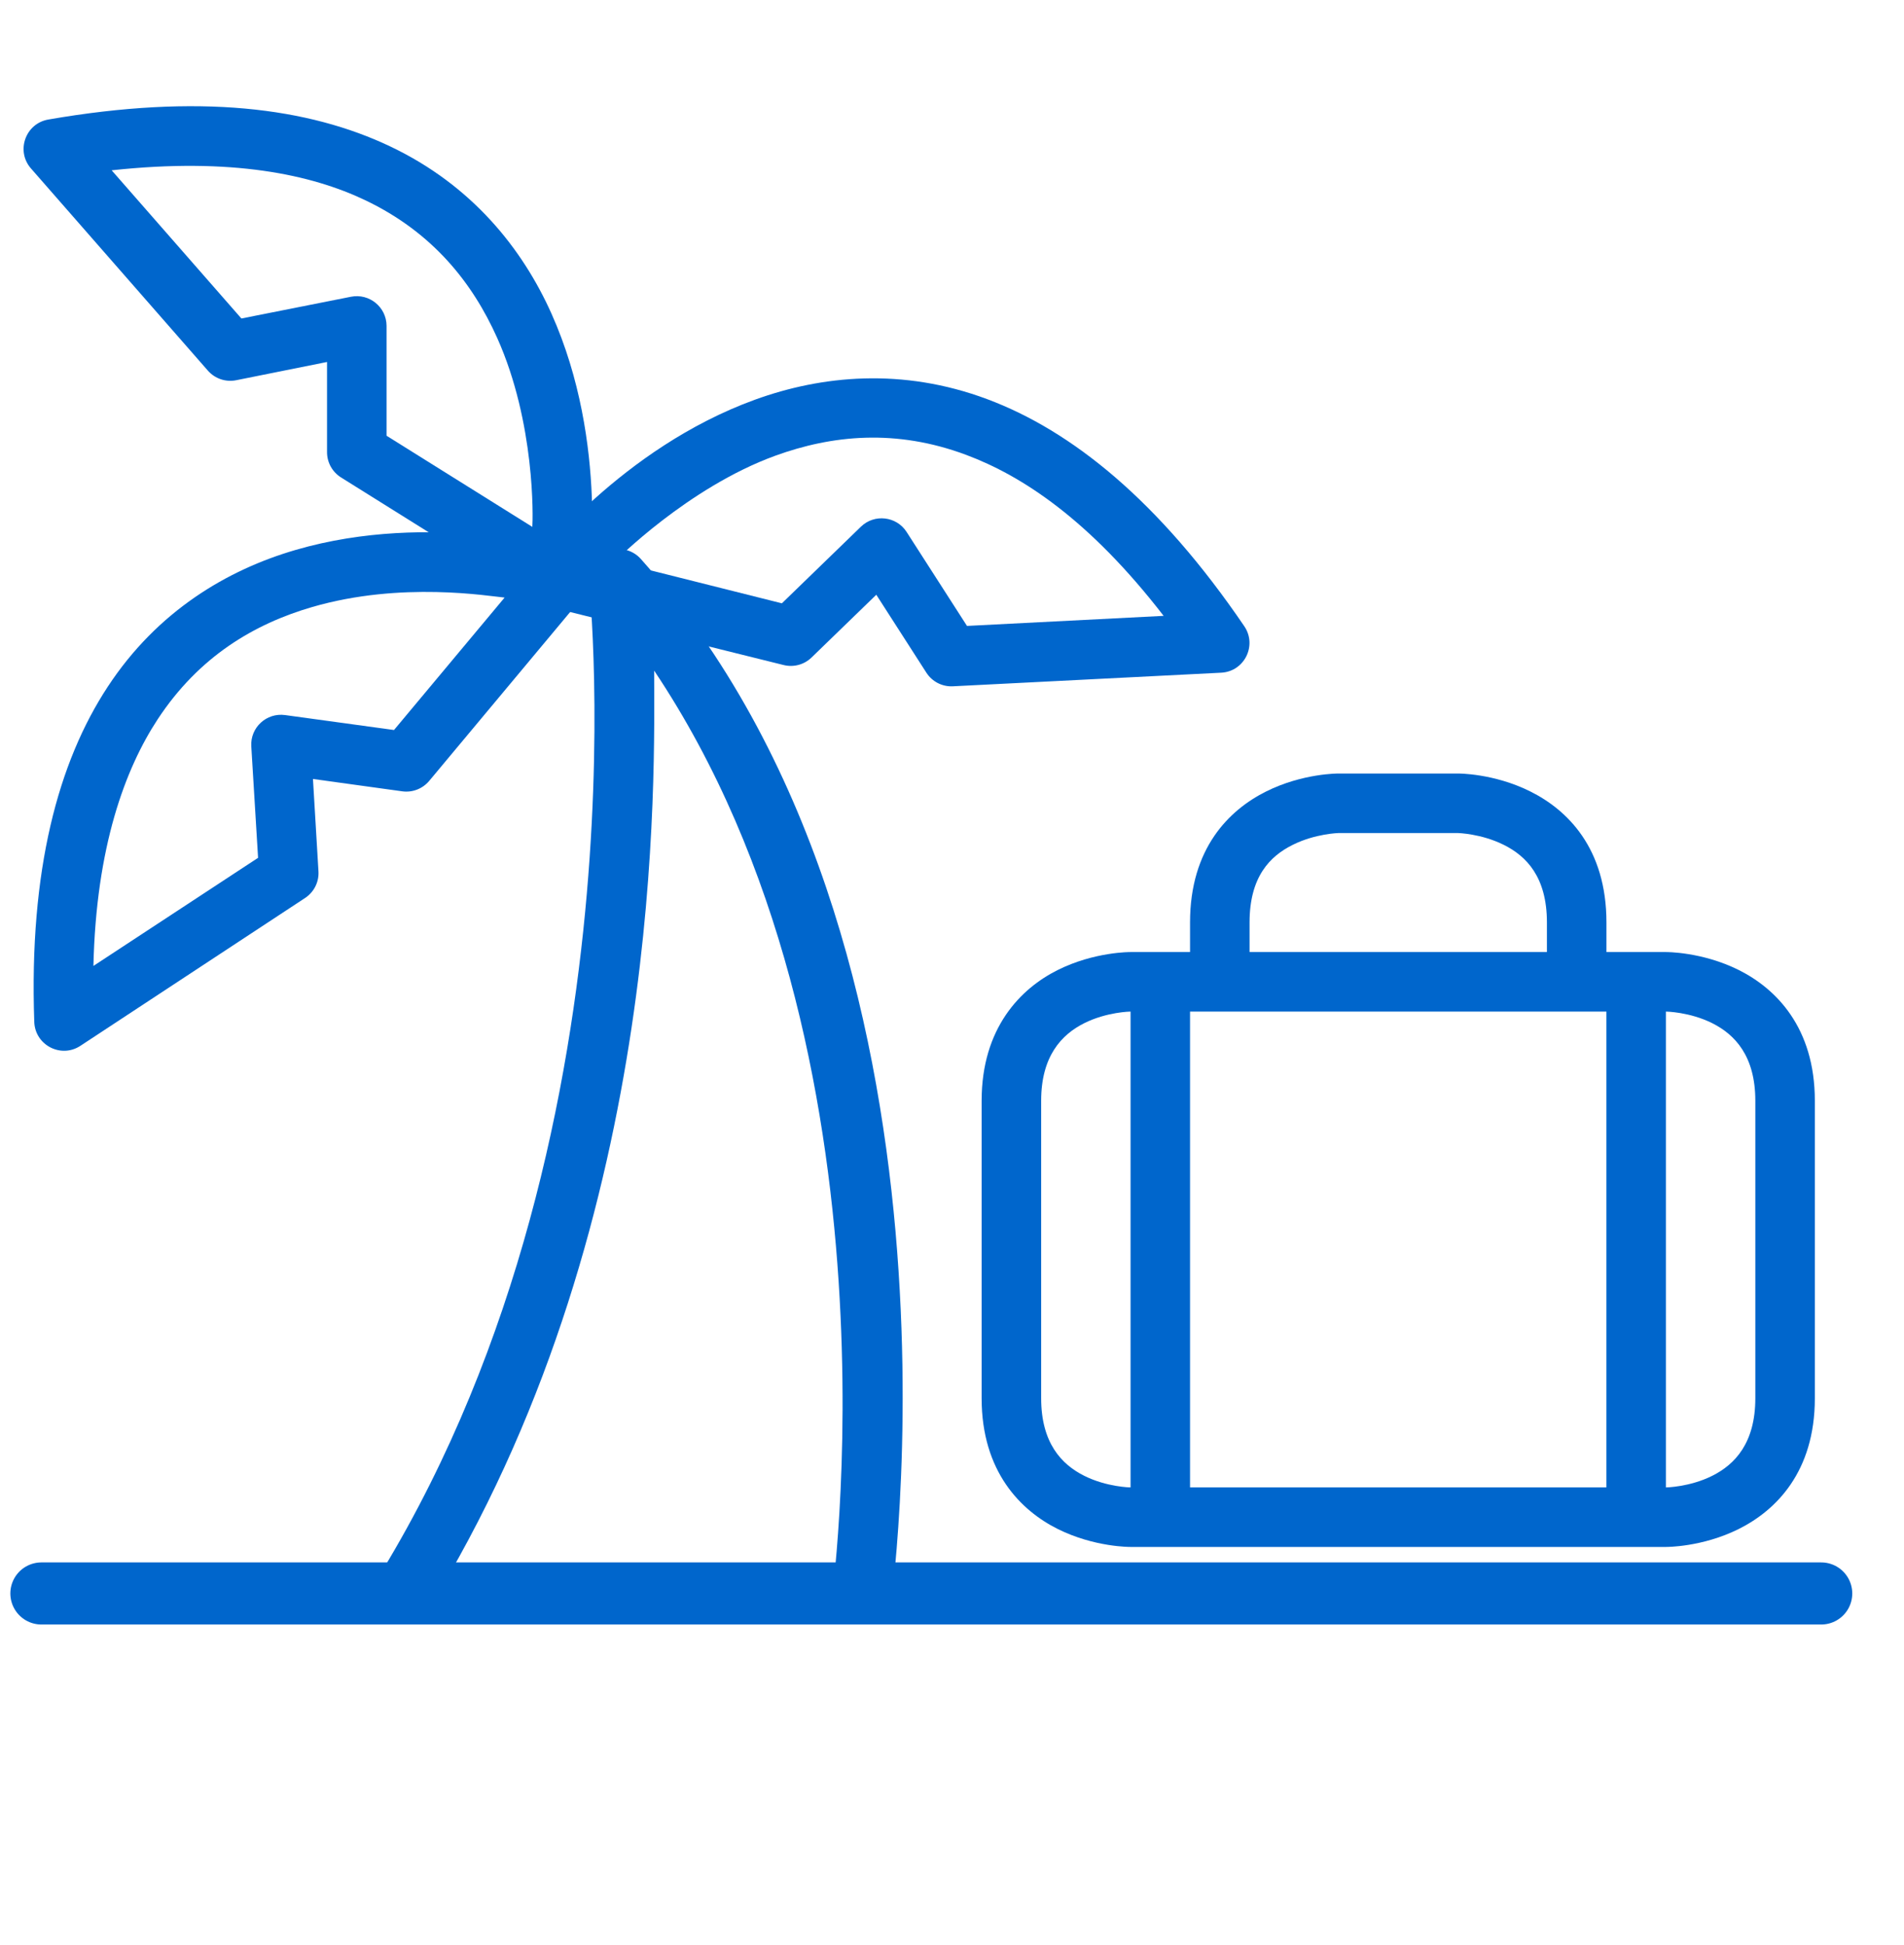
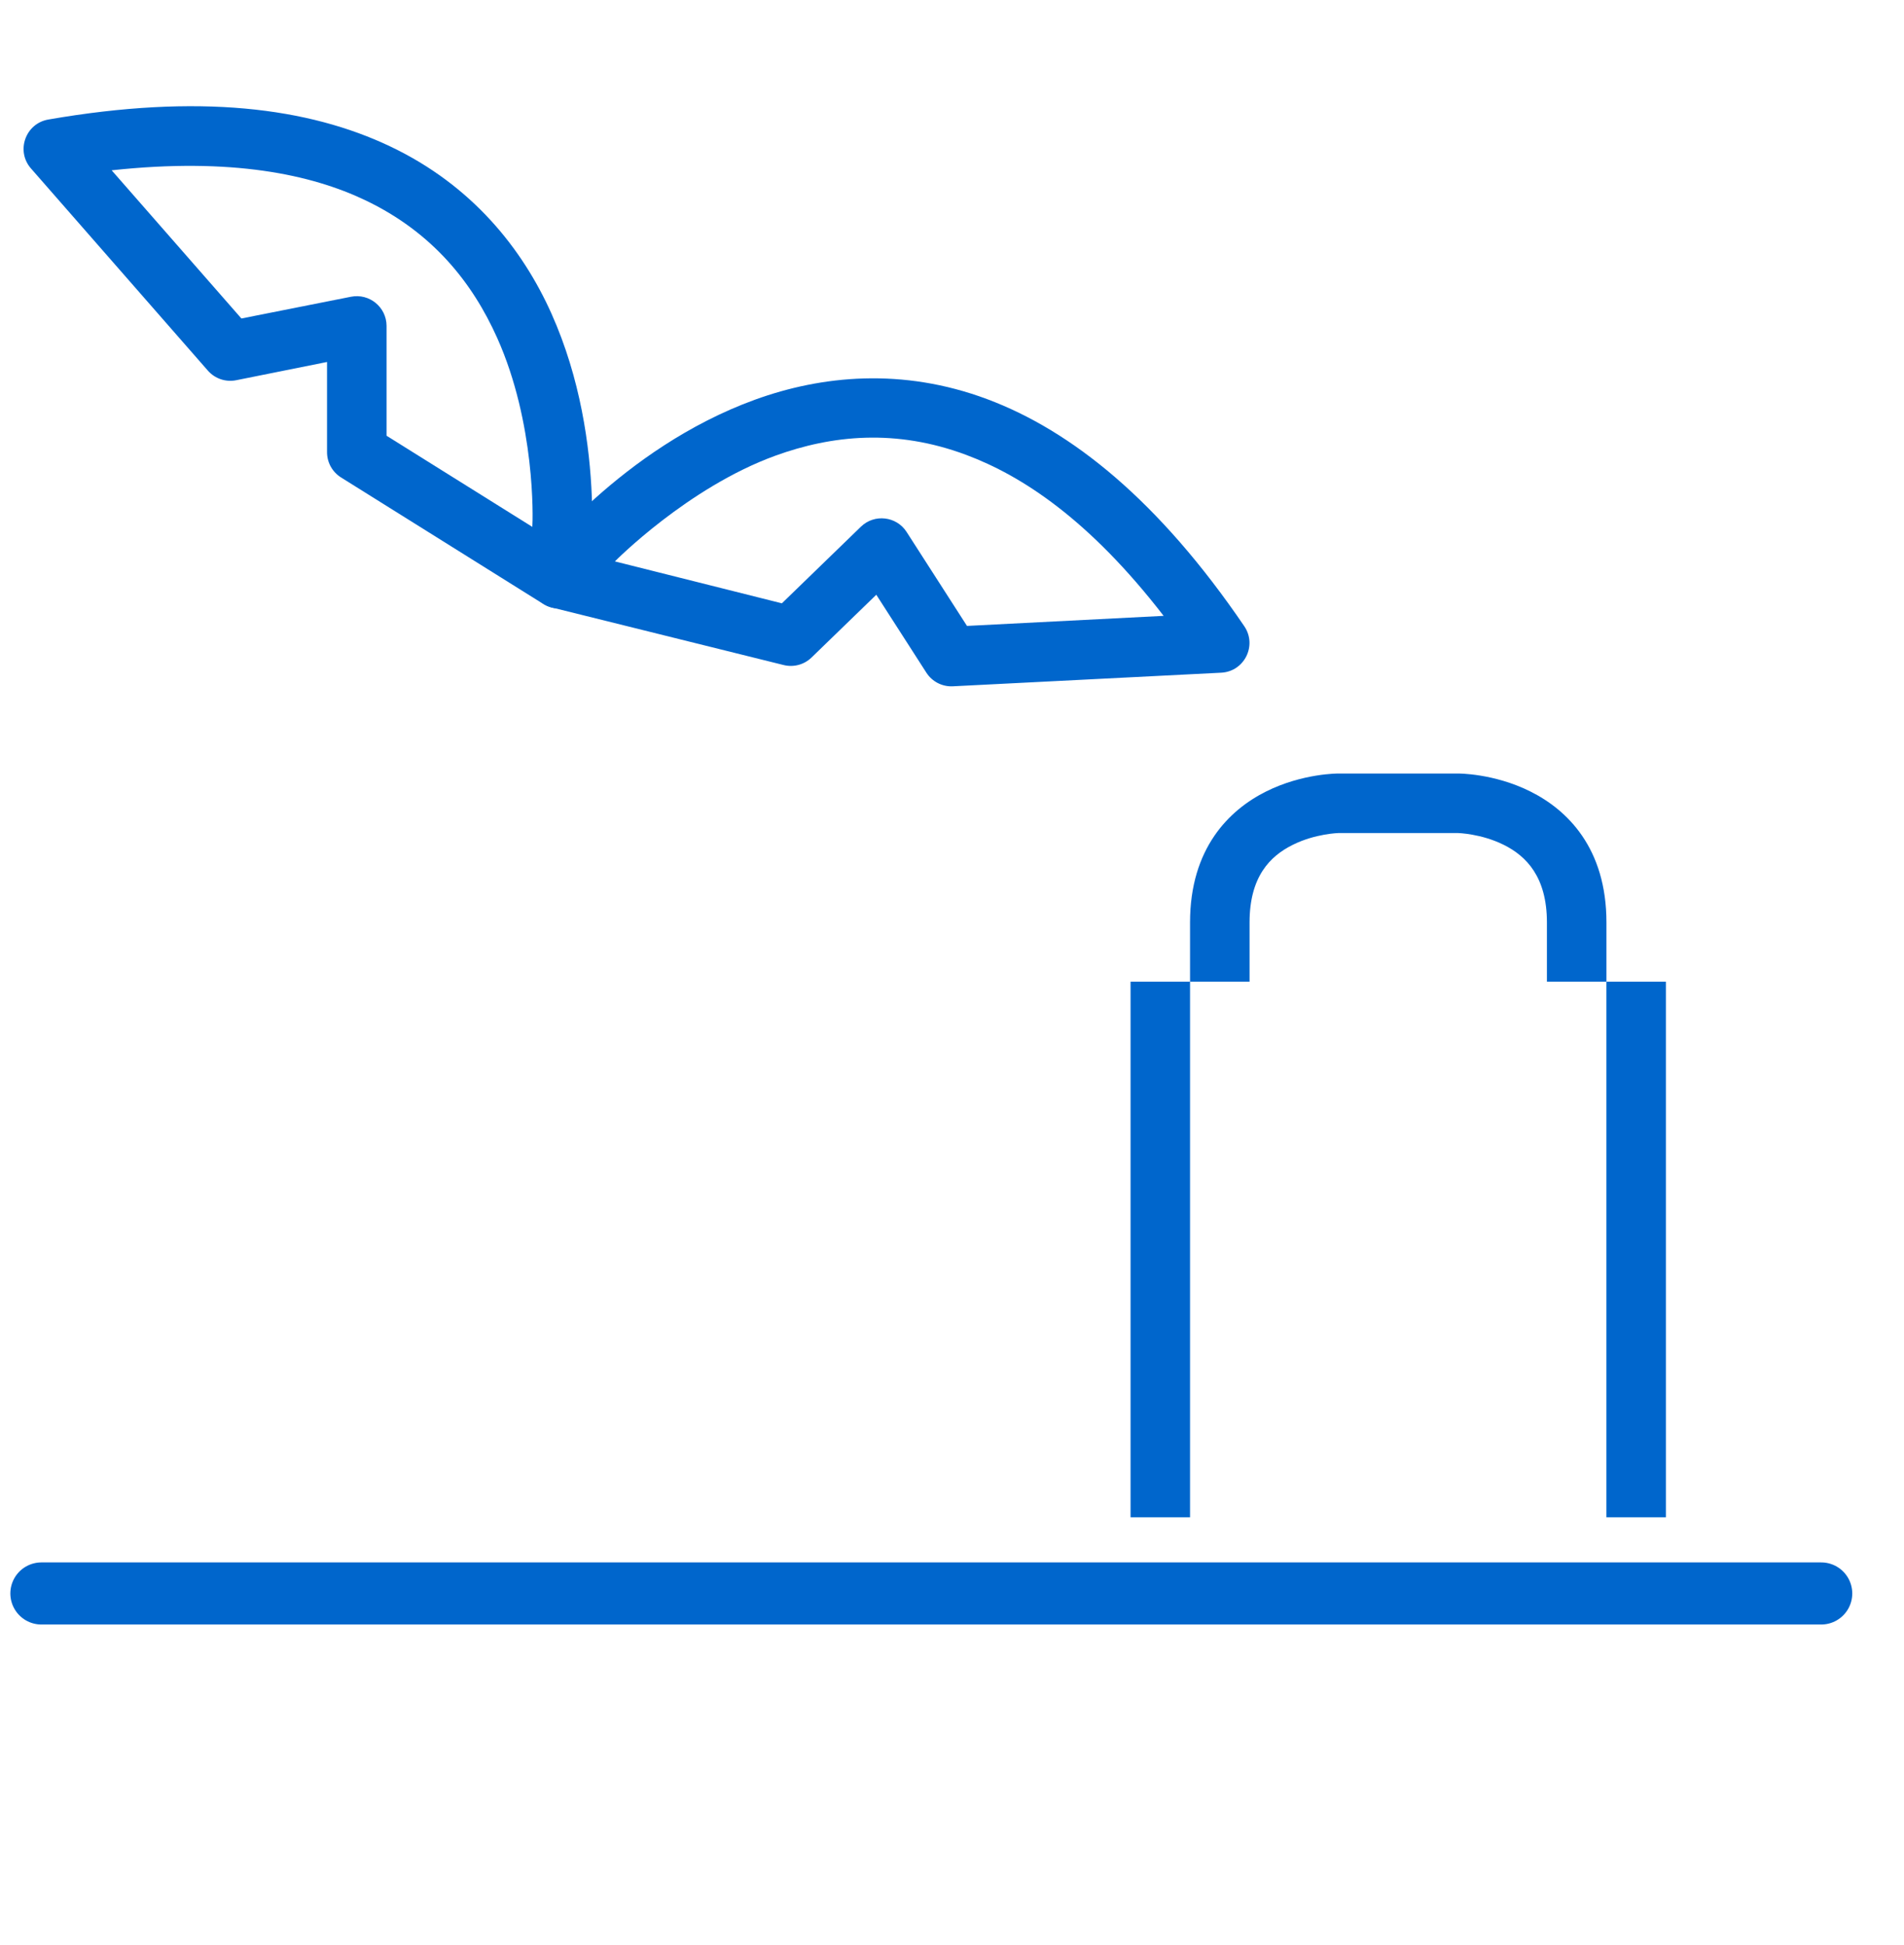
<svg xmlns="http://www.w3.org/2000/svg" width="46" height="47" viewBox="0 0 46 47" fill="none">
  <path d="M5.917 2.623C4.548 2.499 2.976 2.574 1.168 2.888C0.614 2.983 0.378 3.649 0.749 4.071L5.025 8.958C5.196 9.151 5.457 9.238 5.71 9.186L7.901 8.746V10.926C7.901 11.175 8.03 11.405 8.241 11.537L13.127 14.593C13.569 14.869 14.148 14.599 14.22 14.083C14.22 14.083 14.728 10.718 13.324 7.579C12.621 6.009 11.406 4.48 9.434 3.541C8.449 3.071 7.286 2.747 5.917 2.623ZM2.698 4.115C5.604 3.8 7.525 4.219 8.819 4.835C10.456 5.615 11.417 6.835 12.013 8.167C12.933 10.223 12.877 12.529 12.861 12.73L9.339 10.528V7.87C9.336 7.419 8.922 7.082 8.479 7.17L5.832 7.695L2.698 4.115Z" fill="#0066CC" />
-   <path d="M11.663 12.927C10.434 12.806 8.793 12.806 7.142 13.287C5.491 13.768 3.805 14.763 2.606 16.588C1.406 18.412 0.7 21.023 0.828 24.689C0.846 25.252 1.473 25.578 1.943 25.268L7.37 21.697C7.585 21.556 7.709 21.311 7.694 21.055L7.561 18.821L9.716 19.119C9.962 19.154 10.208 19.059 10.368 18.869L14.061 14.444C14.394 14.045 14.205 13.435 13.706 13.293C13.706 13.293 12.892 13.047 11.663 12.927ZM7.54 14.667C9.704 14.037 11.818 14.406 12.191 14.438L9.519 17.638L6.888 17.277C6.439 17.215 6.044 17.578 6.071 18.031L6.235 20.726L2.257 23.338C2.322 20.46 3.023 18.576 3.81 17.378C4.806 15.863 6.139 15.075 7.54 14.667Z" fill="#0066CC" />
  <path d="M23.845 9.642C21.799 8.879 19.853 9.071 18.237 9.658C15.004 10.833 12.942 13.542 12.942 13.542C12.626 13.952 12.833 14.55 13.335 14.678L18.932 16.068C19.173 16.128 19.427 16.06 19.606 15.887L21.171 14.37L22.381 16.253C22.519 16.468 22.762 16.594 23.017 16.582L29.506 16.253C30.064 16.223 30.375 15.597 30.064 15.134C28.001 12.1 25.891 10.406 23.845 9.642ZM23.341 10.99C24.683 11.491 26.312 12.548 28.113 14.88L23.362 15.123L21.903 12.852C21.658 12.472 21.125 12.41 20.8 12.725L18.89 14.577L14.856 13.564C14.856 13.564 16.613 11.781 18.73 11.011C20.102 10.513 21.643 10.356 23.341 10.99Z" fill="#0066CC" />
-   <path d="M14.654 13.325C14.367 13.452 14.195 13.751 14.229 14.063C14.229 14.063 15.739 28.241 8.595 38.957L10.579 38.509C16.09 29.291 15.804 18.686 15.804 16.203C21.988 25.444 20.078 38.766 20.078 38.766L21.5 38.957C21.5 38.957 23.867 22.896 15.482 13.505C15.274 13.272 14.94 13.199 14.654 13.325Z" fill="#0066CC" />
-   <path d="M27.313 23.003C27.313 23.003 26.442 22.993 25.552 23.438C24.661 23.883 23.716 24.833 23.716 26.595V33.784C23.716 35.555 24.661 36.496 25.552 36.941C26.442 37.386 27.313 37.376 27.313 37.376H40.248C40.248 37.376 41.12 37.386 42.01 36.941C42.9 36.496 43.846 35.568 43.846 33.784V26.595C43.846 24.819 42.9 23.883 42.01 23.438C41.12 22.993 40.248 23.003 40.248 23.003H27.313ZM27.313 24.441H40.248C40.248 24.441 40.821 24.448 41.368 24.722C41.915 24.996 42.408 25.515 42.408 26.595V33.784C42.408 34.865 41.915 35.383 41.368 35.657C40.821 35.931 40.248 35.938 40.248 35.938H27.313C27.313 35.938 26.741 35.931 26.194 35.657C25.646 35.383 25.154 34.862 25.154 33.784V26.595C25.154 25.52 25.646 24.996 26.194 24.722C26.741 24.448 27.313 24.441 27.313 24.441Z" fill="#0066CC" />
  <path d="M32.343 18.689C32.343 18.689 31.477 18.679 30.587 19.124C29.697 19.569 28.751 20.494 28.751 22.287V23.719H30.189V22.287C30.189 21.184 30.681 20.687 31.229 20.414C31.776 20.14 32.343 20.127 32.343 20.127H35.219C35.219 20.127 35.786 20.14 36.333 20.414C36.88 20.687 37.373 21.193 37.373 22.287V23.719H38.811V22.287C38.811 20.49 37.865 19.569 36.975 19.124C36.085 18.679 35.219 18.689 35.219 18.689H32.343Z" fill="#0066CC" />
  <path d="M27.314 23.719V36.66H28.751V23.719H27.314Z" fill="#0066CC" />
  <path d="M38.81 23.719V36.66H40.248V23.719H38.81Z" fill="#0066CC" />
  <path d="M1 38.5H44" stroke="#0066CC" stroke-width="1.5" stroke-linecap="round" />
</svg>